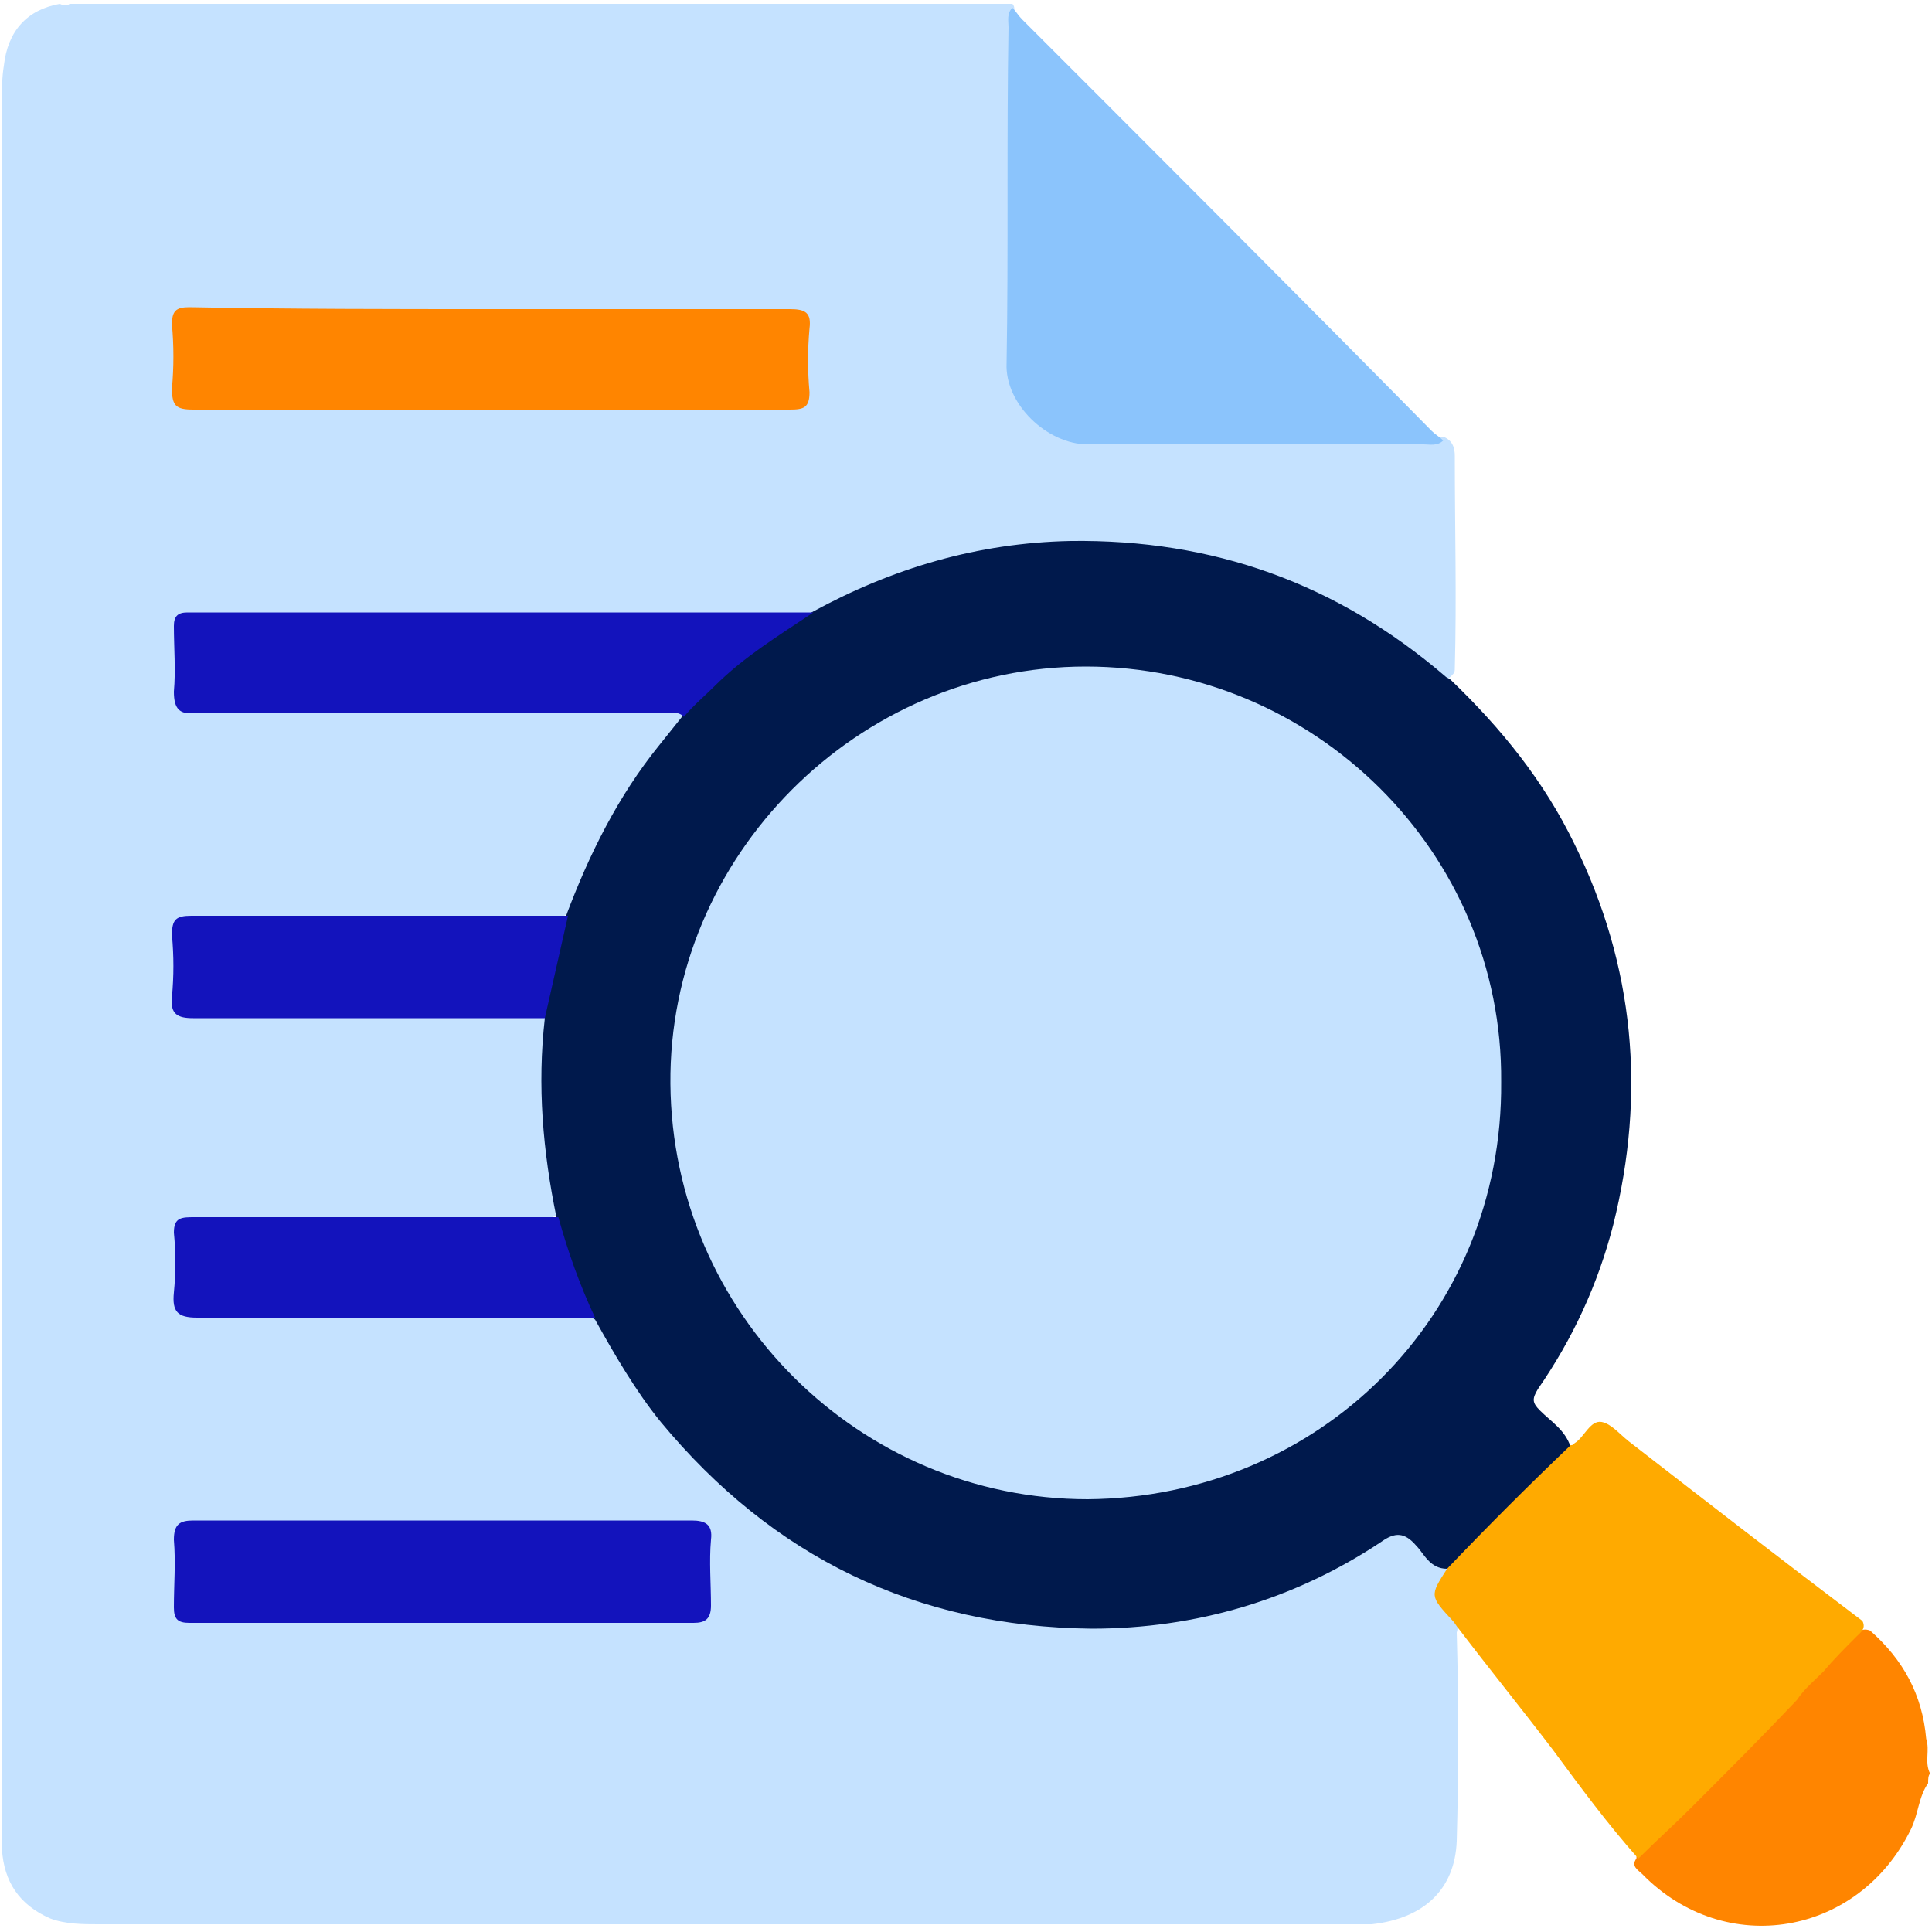
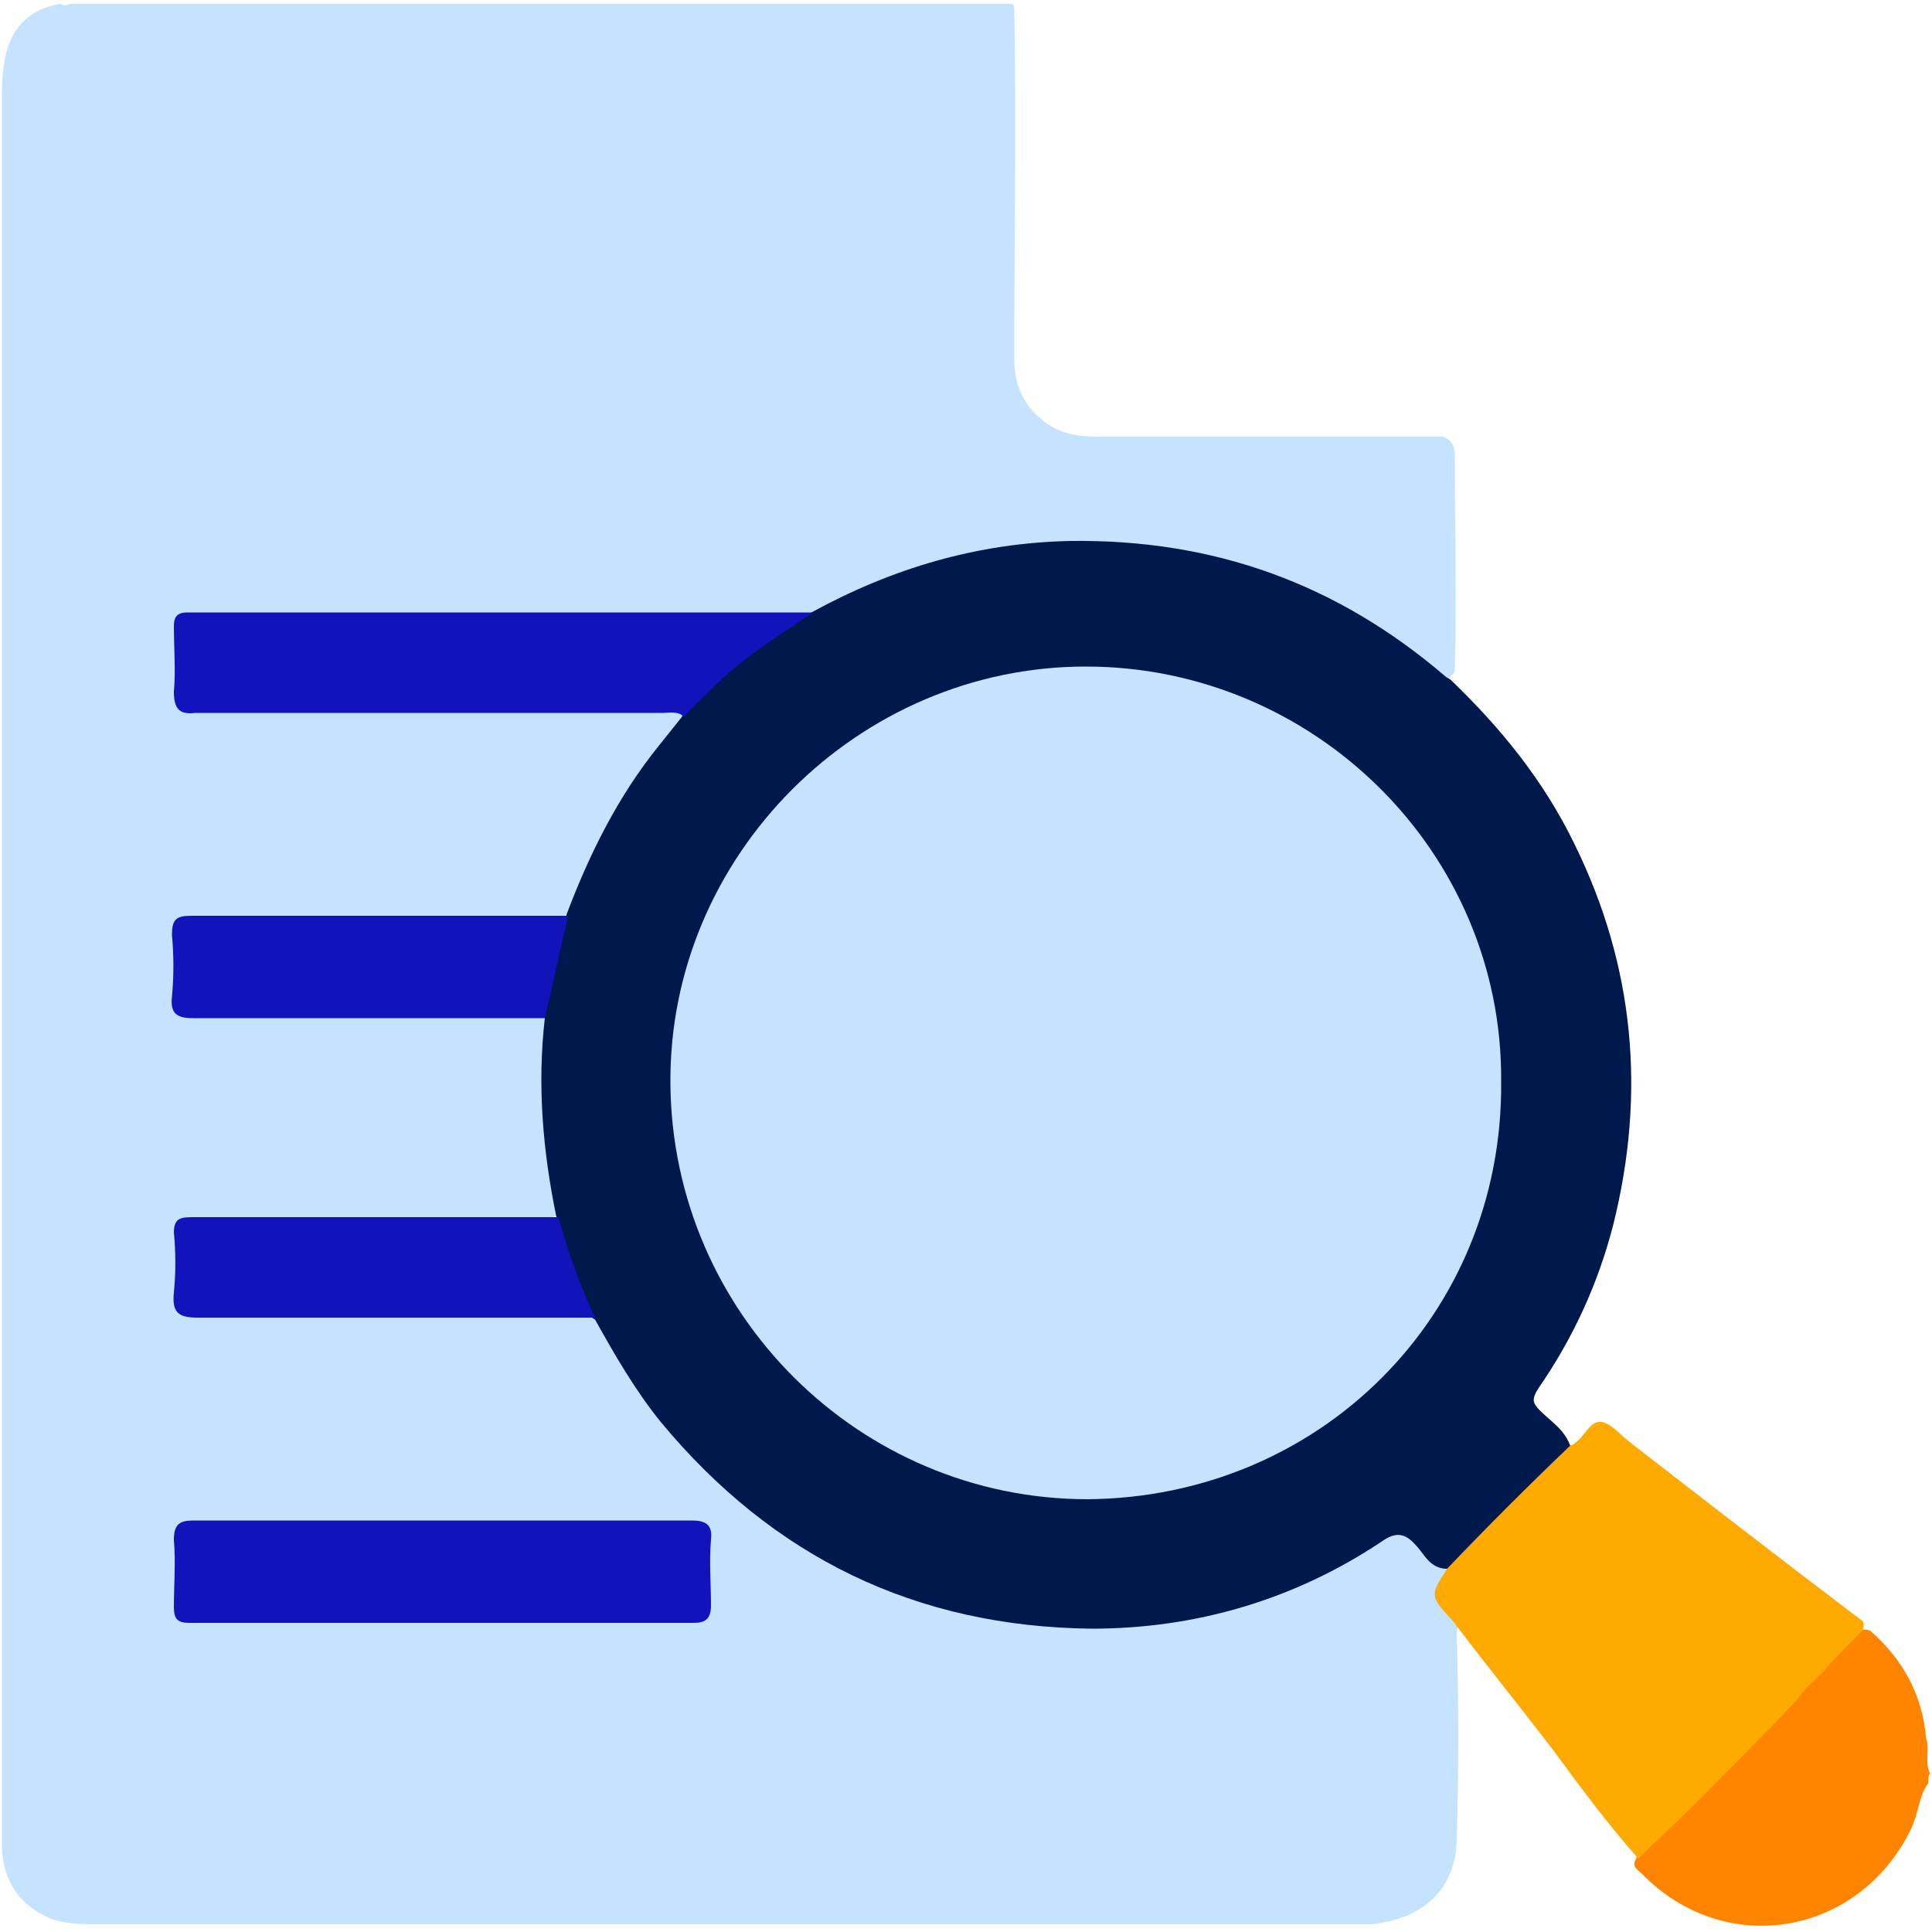
<svg xmlns="http://www.w3.org/2000/svg" version="1.1" id="Layer_1" x="0" y="0" viewBox="0 0 100 100" xml:space="preserve">
  <style>.st0{fill:#c5e2ff}.st1{fill:#ff8500}.st5{fill:#1313bc}</style>
  <path class="st0" d="M3.6.2h48.8c.1.1.1.2.1.3.1 6 0 12 0 18.1 0 1.5.6 2.6 1.8 3.4.8.5 1.6.6 2.5.6h17.9c.5.2.6.6.6 1 0 3.7.1 7.3 0 11 0 .1 0 .2-.1.3-.5.6-.8.1-1.1-.2-1.8-1.4-3.6-2.7-5.7-3.7-8-3.8-16.1-3.9-24.2-.2-.8.4-1.6.9-2.5 1-10 .2-20.1 0-30.1.1-2.6 0-2.3-.2-2.3 2.3 0 2.4-.2 2.2 2.2 2.2h22c.6 0 1.2-.1 1.7.2.5.5.1.8-.2 1.1-1.8 2.1-3.2 4.4-4.3 6.8-.3.6-.5 1.3-.8 2-.2.4-.4.8-.9 1-.5.1-1.1.1-1.6.1H10.8c-1.5 0-1.5 0-1.5 1.5v2c0 .8.3 1 1.1 1h16.2c.5 0 1.1-.1 1.6.2.4.4.4.8.3 1.3-.4 2.7 0 5.3.4 7.9.1.5.2 1-.1 1.4-.5.3-1.1.3-1.6.3H10.4c-.8-.1-1.1.3-1.1 1.1v2.6c0 .6.3.8.8.8H28.8c.5 0 1.1 0 1.6.1.6.1.8.6 1 1.1 2.1 3.8 4.7 7 8.3 9.5 4.4 3.2 9.4 5 14.9 5.3 5.9.3 11.3-1.1 16.4-4.2 1.3-.8 1.5-.8 2.6.3.4.4.8.7 1.3 1.1.2.3 0 .6-.1.8-.5.5-.3.9 0 1.3s.8.9.6 1.5c.1 3.6.1 7.2 0 10.8-.1 2.5-1.7 4-4.4 4.3H5.1c-.8 0-1.7 0-2.5-.3C1 98.6.2 97.4.1 95.7v-1V5.2c0-.6 0-1.2.1-1.8C.4 1.6 1.4.5 3.1.2c.2.1.4.1.5 0z" />
  <path class="st1" d="M99.8 92.3c-.5.7-.5 1.6-.9 2.4-2.7 5.5-9.6 6.7-13.9 2.3-.2-.2-.6-.4-.3-.8 0-.3.1-.6.4-.8 2.6-2.4 5-4.8 7.4-7.4.1-.1.2-.1.2-.2.6-.4 1-.9 1.4-1.3.6-.6 1.2-1.2 1.8-1.7.2-.2.4-.6.9-.4 1.7 1.5 2.7 3.3 2.9 5.6.2.6-.1 1.2.2 1.8-.1.1-.1.3-.1.5z" />
  <path d="M75.1 35.2c2.6 2.5 4.8 5.2 6.4 8.5 3.1 6.3 3.7 12.9 2 19.7-.8 3.1-2.1 5.9-3.9 8.5-.3.5-.3.7.1 1.1.6.6 1.3 1 1.6 1.9 0 .3-.2.5-.4.7-1.7 1.8-3.5 3.5-5.3 5.2-.2.2-.4.4-.7.4-.9 0-1.2-.8-1.6-1.2-.6-.7-1.1-.7-1.8-.2-4.5 3-9.6 4.5-15 4.5-9.1-.1-16.5-3.7-22.3-10.7-1.3-1.6-2.4-3.5-3.4-5.3-.2-.1-.4-.3-.5-.5-.6-1.3-1.1-2.6-1.5-4-.1-.3-.1-.5 0-.8-.7-3.4-1-6.8-.6-10.3-.3-.8 0-1.5.1-2.3.2-1 .3-2.1 1-3 1.2-3.2 2.7-6.2 4.8-8.8l1.2-1.5c.1-.5.4-.9.8-1.2 1.5-1.3 3-2.6 4.7-3.7.4-.2.8-.3 1.2-.5 4.2-2.3 8.6-3.6 13.4-3.7 7.4-.1 13.8 2.2 19.4 7 .1.1.2.1.3.2z" fill="#00194c" />
  <path d="M74.9 81.2c2.1-2.2 4.2-4.3 6.4-6.4.1 0 .1 0 .2-.1.5-.3.8-1.2 1.4-1.1.5.1.9.6 1.4 1 4 3.1 8 6.2 12.1 9.3.2.4-.1.6-.3.8-.6.6-1.2 1.2-1.7 1.8-.5.5-1 .9-1.4 1.5-1.8 1.9-3.6 3.7-5.5 5.6-.9.9-1.8 1.7-2.7 2.6-1.6-1.8-3-3.7-4.4-5.6-1.6-2.1-3.3-4.2-4.9-6.3-.1-.1-.2-.3-.3-.4-1.2-1.3-1.2-1.3-.3-2.7z" fill="#fa0" />
-   <path d="M52.4.4c.2.2.3.4.5.6C60 8.1 67.1 15.2 74.1 22.3c.2.2.4.3.6.5-.3.3-.7.2-1 .2H56.3c-2.1 0-4.3-2.1-4.2-4.2.1-5.8 0-11.6.1-17.4 0-.3-.1-.7.2-1z" fill="#8bc4fc" />
-   <path class="st1" d="M25.5 16h15.4c.8 0 1.1.2 1 1-.1 1.1-.1 2.2 0 3.3 0 .8-.3.9-1 .9H10c-.9 0-1.1-.2-1.1-1.1.1-1.1.1-2.2 0-3.3 0-.7.2-.9.9-.9 5.3.1 10.5.1 15.7.1z" />
  <path class="st5" d="M42.1 31.7c-1.8 1.2-3.6 2.3-5.1 3.8-.5.5-1.1 1-1.6 1.6-.3-.3-.7-.2-1.1-.2H10.1c-.8.1-1.1-.2-1.1-1.1.1-1.1 0-2.3 0-3.4 0-.5.2-.7.7-.7h32.4zM22.9 78.7h12.9c.7 0 1.1.2 1 1-.1 1.1 0 2.3 0 3.4 0 .7-.3.9-.9.9H9.8c-.6 0-.8-.2-.8-.8 0-1.2.1-2.3 0-3.5 0-.8.3-1 1-1h12.9zM28.9 63c.5 1.8 1.1 3.5 1.9 5.2H10.2c-1 0-1.3-.3-1.2-1.3.1-1 .1-2.1 0-3.1 0-.8.4-.8 1.1-.8h18.8zM29.4 47.4c-.4 1.8-.8 3.5-1.2 5.3H10c-.8 0-1.2-.2-1.1-1.1.1-1.1.1-2.1 0-3.2 0-.8.2-1 1-1h19.5z" />
  <path class="st0" d="M56.3 77.6c-11.8 0-21.5-9.6-21.6-21.5-.1-11.8 9.7-21.6 21.5-21.6S77.8 44.1 77.7 56c.1 12.1-9.4 21.5-21.4 21.6z" />
</svg>